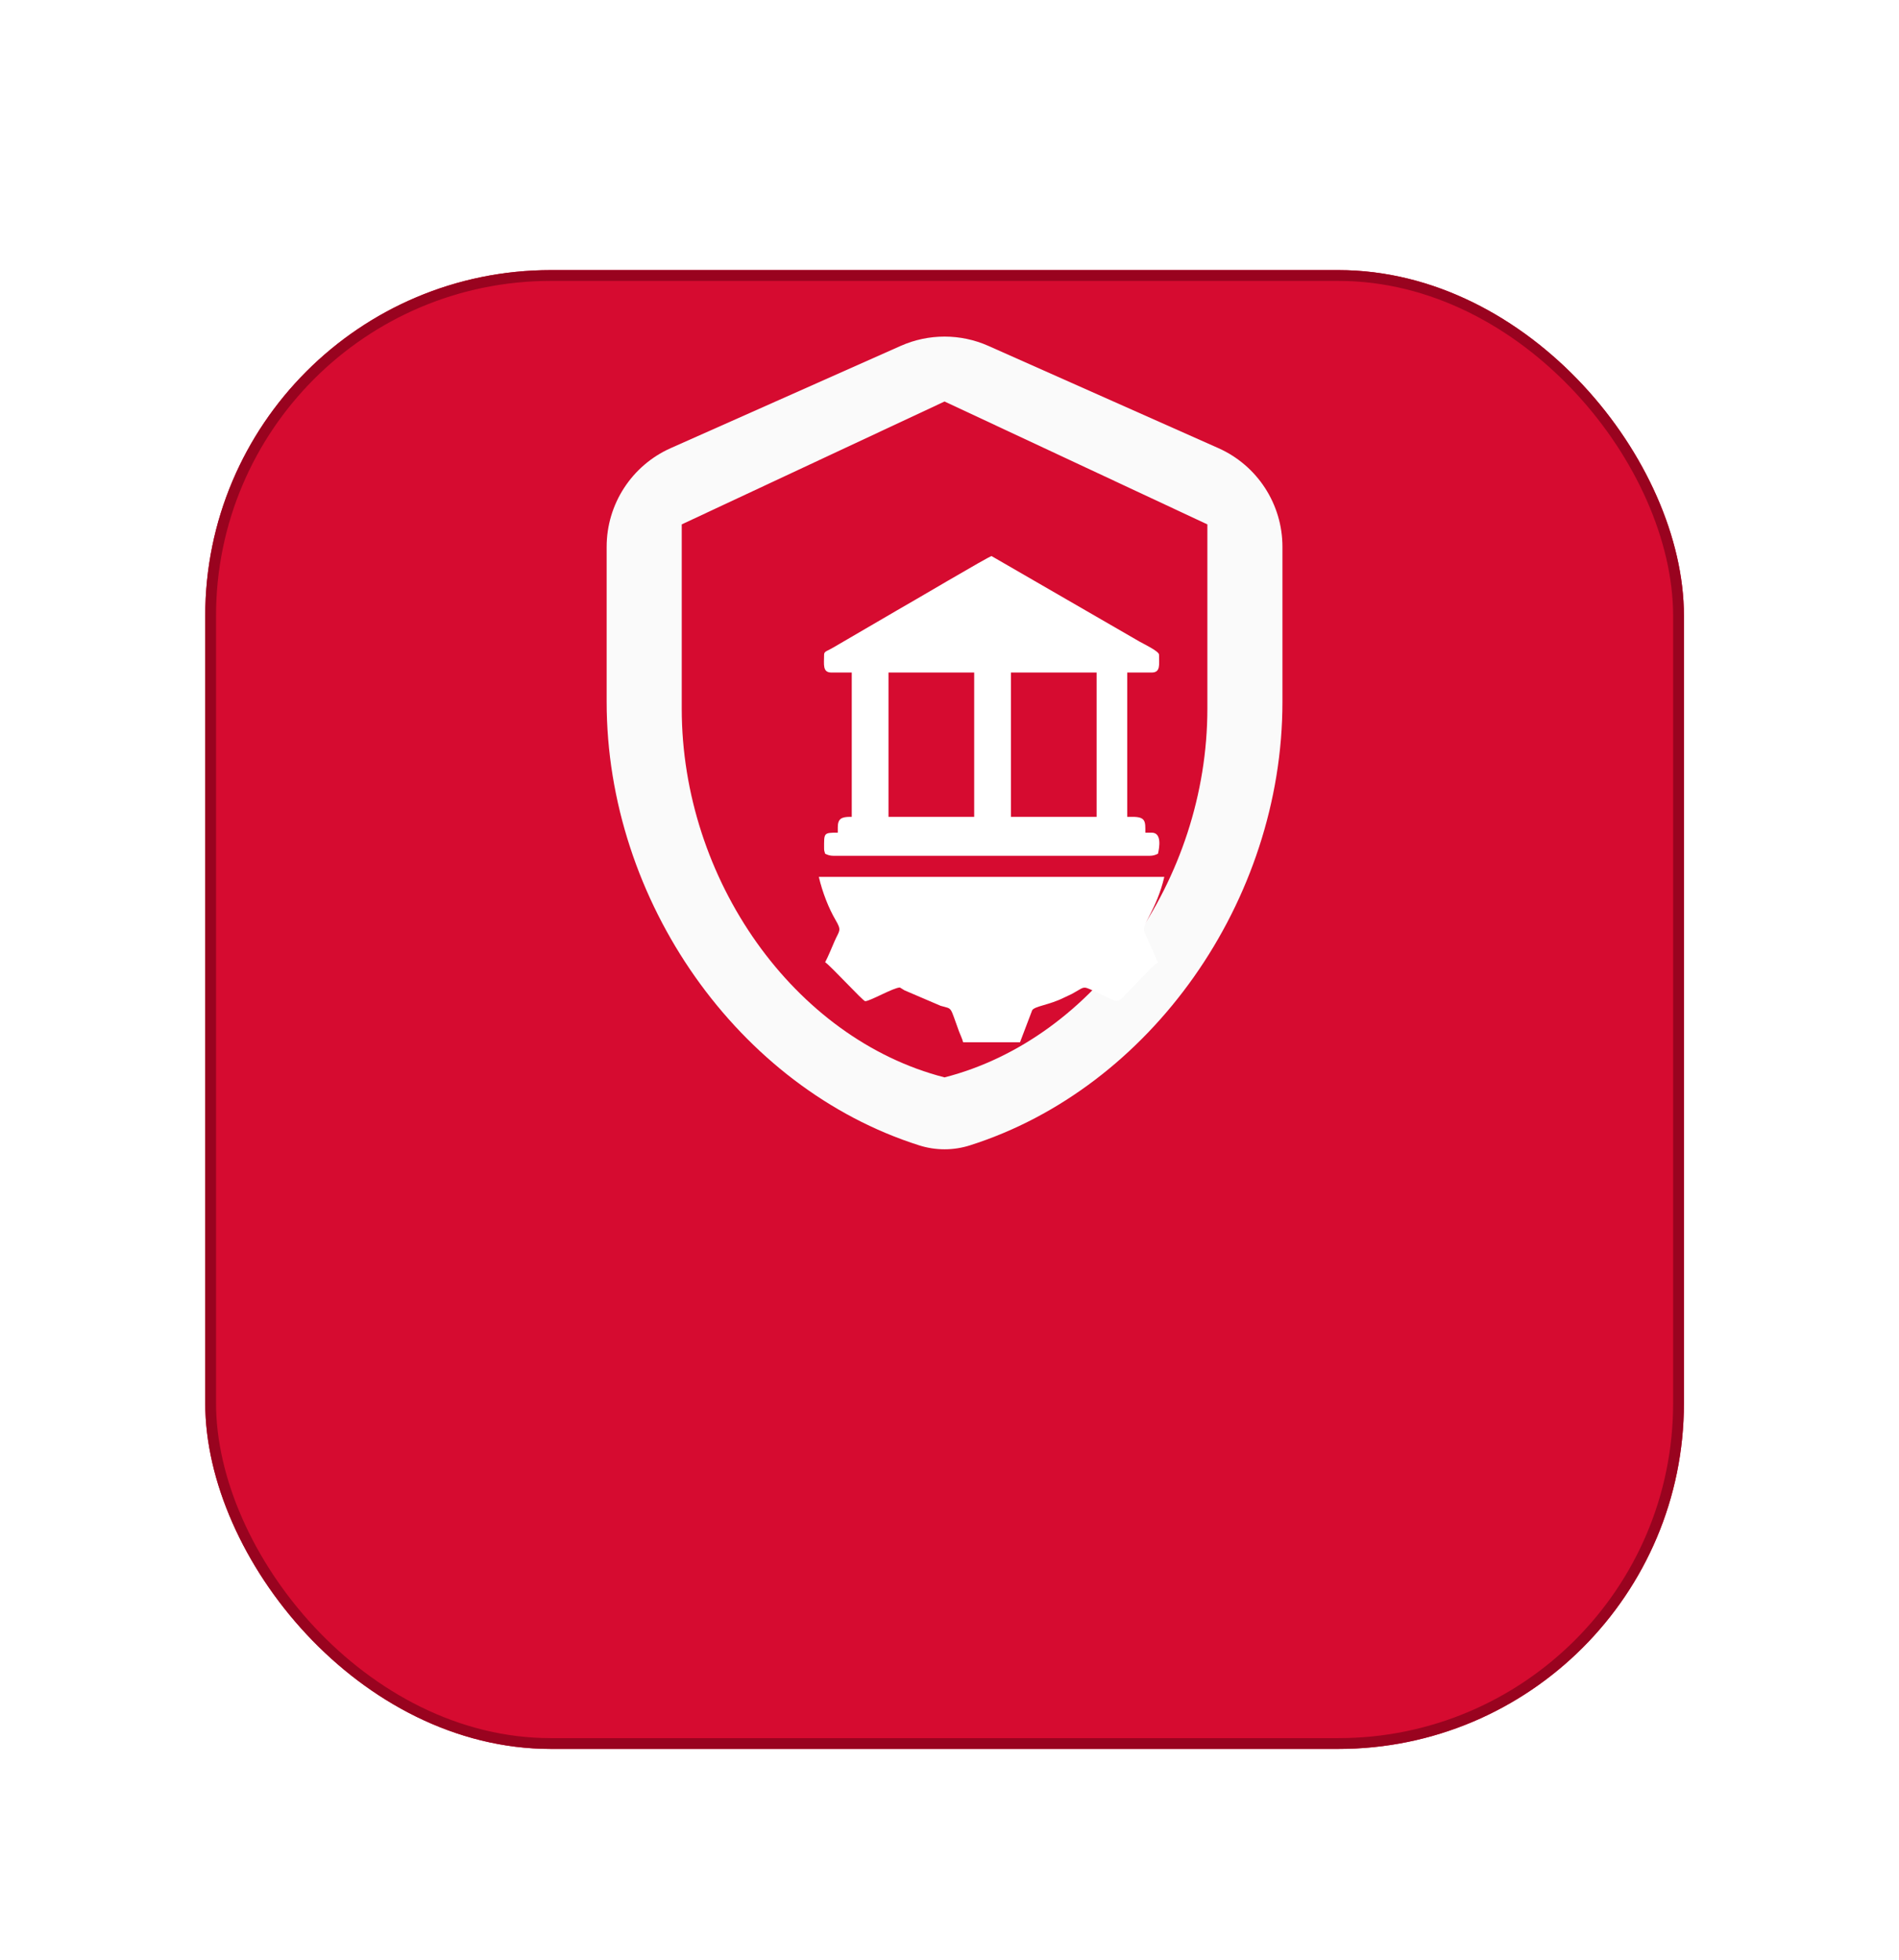
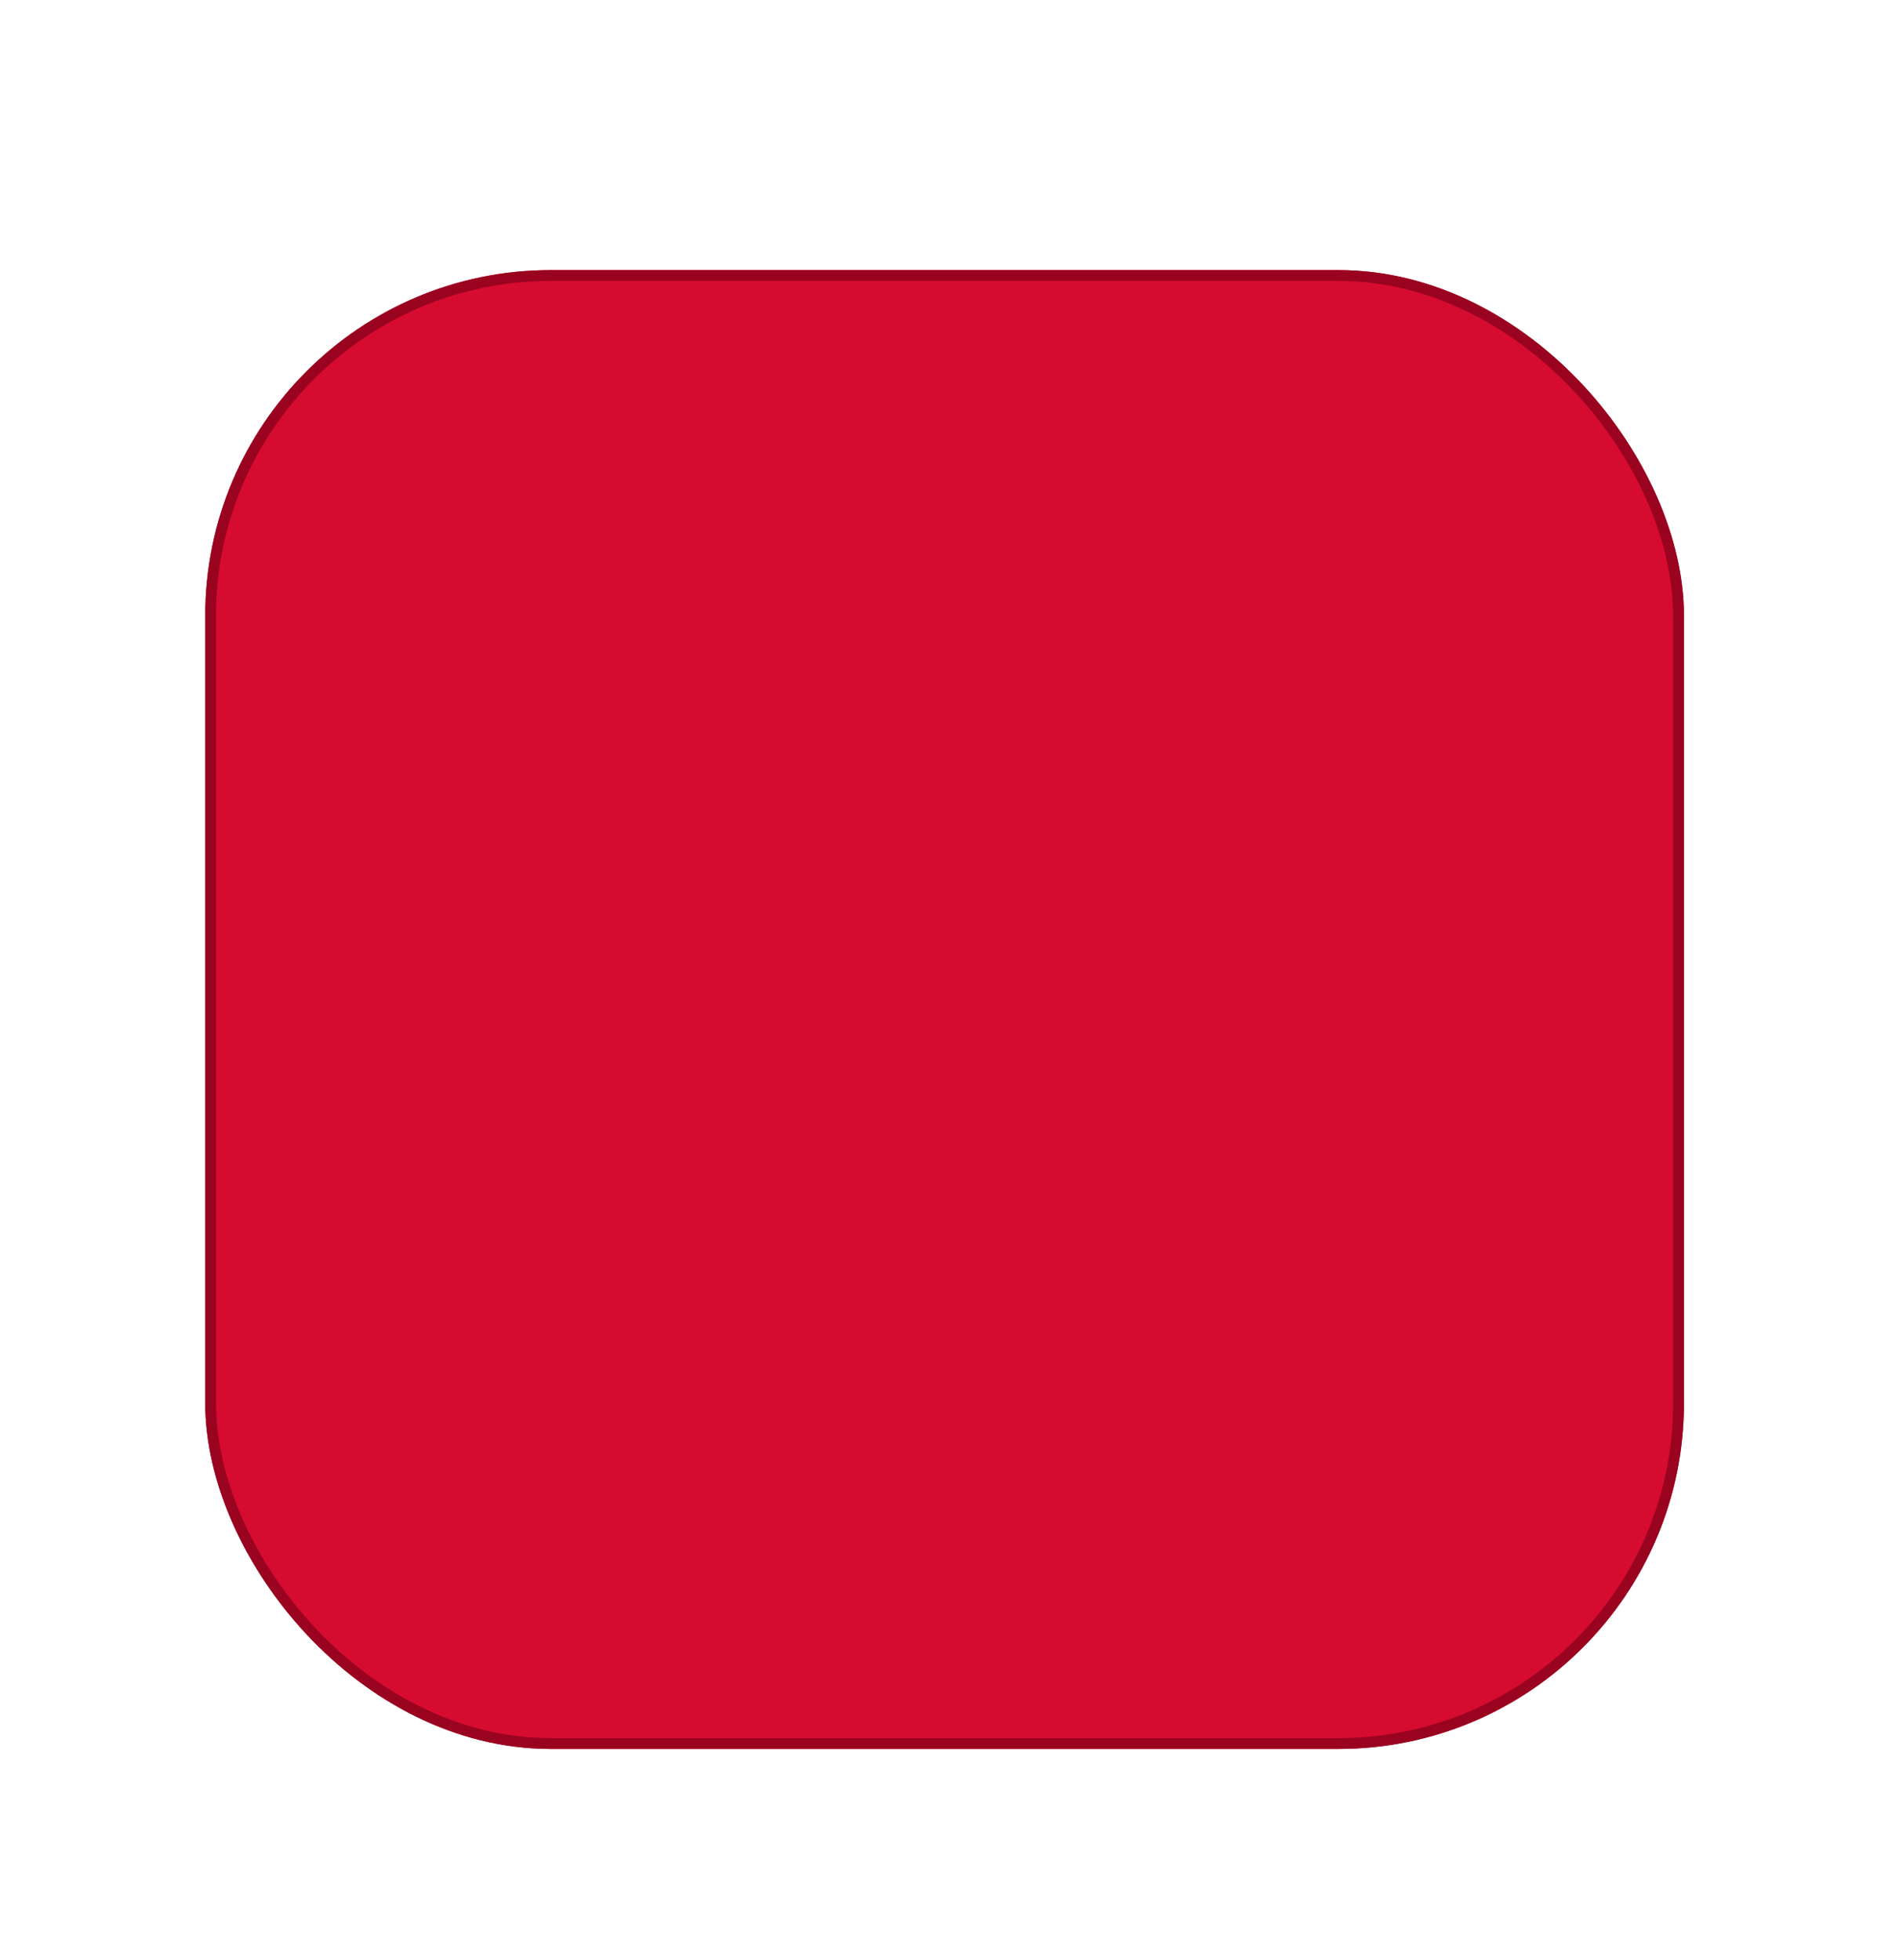
<svg xmlns="http://www.w3.org/2000/svg" width="125" height="129" viewBox="0 0 125 129" fill="none">
  <g filter="url(#filter0_dii_1554_4533)">
    <rect x="13.51" width="97.333" height="97.333" rx="22.753" fill="#D60B30" />
    <rect x="13.865" y="0.356" width="96.622" height="96.622" rx="22.398" stroke="#99031F" stroke-width="0.711" />
  </g>
-   <path d="M59.286 22.766C61.125 21.949 63.223 21.949 65.061 22.766L80.193 29.492C82.761 30.633 84.416 33.179 84.416 35.989V46.196C84.416 59.305 75.746 71.603 63.846 75.383C62.759 75.729 61.589 75.729 60.502 75.383C48.601 71.603 39.932 59.305 39.932 46.196V35.989C39.932 33.179 41.587 30.633 44.154 29.492L59.286 22.766ZM44.875 34.513V46.646C44.875 57.868 52.256 68.362 62.174 70.91C72.092 68.362 79.473 57.868 79.474 46.646V34.513L62.174 26.425L44.875 34.513Z" fill="#FAFAFA" />
  <g filter="url(#filter1_d_1554_4533)">
-     <path d="M73.416 53.282C72.914 55.437 71.915 56.432 72.092 56.887L73 58.898C72.664 59.124 72.002 59.861 71.665 60.198C70.084 61.779 70.653 61.639 69.186 60.98C67.992 60.443 68.287 60.452 67.458 60.913C67.299 61.001 67.346 60.983 67.137 61.077C66.994 61.141 66.939 61.166 66.807 61.232C65.851 61.712 64.887 61.787 64.72 62.058L63.918 64.167H60.174C60.12 63.938 59.983 63.668 59.907 63.464C59.271 61.742 59.51 62.003 58.692 61.766L56.313 60.747C56.245 60.71 56.017 60.562 56.014 60.562C55.597 60.562 54.051 61.463 53.726 61.463C53.582 61.458 51.481 59.16 51.092 58.898C51.312 58.481 51.52 57.951 51.714 57.51C52.027 56.794 52.197 56.836 51.782 56.128C51.321 55.34 50.911 54.293 50.676 53.282H73.416ZM71.781 37.792C72.008 37.925 73.069 38.428 73.069 38.653C73.069 39.299 73.187 39.832 72.584 39.832H70.976V49.33H71.336C72.216 49.33 72.168 49.661 72.168 50.37H72.584C73.253 50.37 73.105 51.307 73 51.757C72.832 51.837 72.697 51.895 72.445 51.895H51.645C51.394 51.895 51.258 51.837 51.091 51.757C51.055 51.602 51.022 51.597 51.022 51.41C51.022 50.389 50.977 50.37 51.923 50.37V50.023C51.923 49.44 52.181 49.33 52.755 49.33H52.843V39.832H51.507C50.903 39.832 51.022 39.299 51.022 38.653C51.022 38.426 51.247 38.414 51.649 38.172L55.853 35.721C56.643 35.282 61.884 32.173 62.045 32.167L71.781 37.792ZM63.32 39.832V49.33H68.961V39.832H63.32ZM55.261 49.33H60.902V39.832H55.261V49.33Z" fill="white" />
-   </g>
+     </g>
  <defs>
    <filter id="filter0_dii_1554_4533" x="2.51532e-05" y="-0.711" width="124.353" height="129.33" filterUnits="userSpaceOnUse" color-interpolation-filters="sRGB">
      <feFlood flood-opacity="0" result="BackgroundImageFix" />
      <feColorMatrix in="SourceAlpha" type="matrix" values="0 0 0 0 0 0 0 0 0 0 0 0 0 0 0 0 0 0 127 0" result="hardAlpha" />
      <feMorphology radius="0.711" operator="erode" in="SourceAlpha" result="effect1_dropShadow_1554_4533" />
      <feOffset dy="17.776" />
      <feGaussianBlur stdDeviation="7.11" />
      <feComposite in2="hardAlpha" operator="out" />
      <feColorMatrix type="matrix" values="0 0 0 0 0 0 0 0 0 0 0 0 0 0 0 0 0 0 0.1 0" />
      <feBlend mode="normal" in2="BackgroundImageFix" result="effect1_dropShadow_1554_4533" />
      <feBlend mode="normal" in="SourceGraphic" in2="effect1_dropShadow_1554_4533" result="shape" />
      <feColorMatrix in="SourceAlpha" type="matrix" values="0 0 0 0 0 0 0 0 0 0 0 0 0 0 0 0 0 0 127 0" result="hardAlpha" />
      <feMorphology radius="0.711" operator="erode" in="SourceAlpha" result="effect2_innerShadow_1554_4533" />
      <feOffset dy="0.711" />
      <feGaussianBlur stdDeviation="0.356" />
      <feComposite in2="hardAlpha" operator="arithmetic" k2="-1" k3="1" />
      <feColorMatrix type="matrix" values="0 0 0 0 0.8 0 0 0 0 0.78 0 0 0 0 0.78 0 0 0 0.2 0" />
      <feBlend mode="normal" in2="shape" result="effect2_innerShadow_1554_4533" />
      <feColorMatrix in="SourceAlpha" type="matrix" values="0 0 0 0 0 0 0 0 0 0 0 0 0 0 0 0 0 0 127 0" result="hardAlpha" />
      <feMorphology radius="0.711" operator="erode" in="SourceAlpha" result="effect3_innerShadow_1554_4533" />
      <feOffset dy="-0.711" />
      <feGaussianBlur stdDeviation="0.356" />
      <feComposite in2="hardAlpha" operator="arithmetic" k2="-1" k3="1" />
      <feColorMatrix type="matrix" values="0 0 0 0 0.8 0 0 0 0 0.78 0 0 0 0 0.78 0 0 0 0.2 0" />
      <feBlend mode="normal" in2="effect2_innerShadow_1554_4533" result="effect3_innerShadow_1554_4533" />
    </filter>
    <filter id="filter1_d_1554_4533" x="46.647" y="29.346" width="37.246" height="46.505" filterUnits="userSpaceOnUse" color-interpolation-filters="sRGB">
      <feFlood flood-opacity="0" result="BackgroundImageFix" />
      <feColorMatrix in="SourceAlpha" type="matrix" values="0 0 0 0 0 0 0 0 0 0 0 0 0 0 0 0 0 0 127 0" result="hardAlpha" />
      <feOffset dx="3.223" dy="4.432" />
      <feGaussianBlur stdDeviation="3.626" />
      <feComposite in2="hardAlpha" operator="out" />
      <feColorMatrix type="matrix" values="0 0 0 0 0 0 0 0 0 0 0 0 0 0 0 0 0 0 0.1 0" />
      <feBlend mode="normal" in2="BackgroundImageFix" result="effect1_dropShadow_1554_4533" />
      <feBlend mode="normal" in="SourceGraphic" in2="effect1_dropShadow_1554_4533" result="shape" />
    </filter>
  </defs>
</svg>